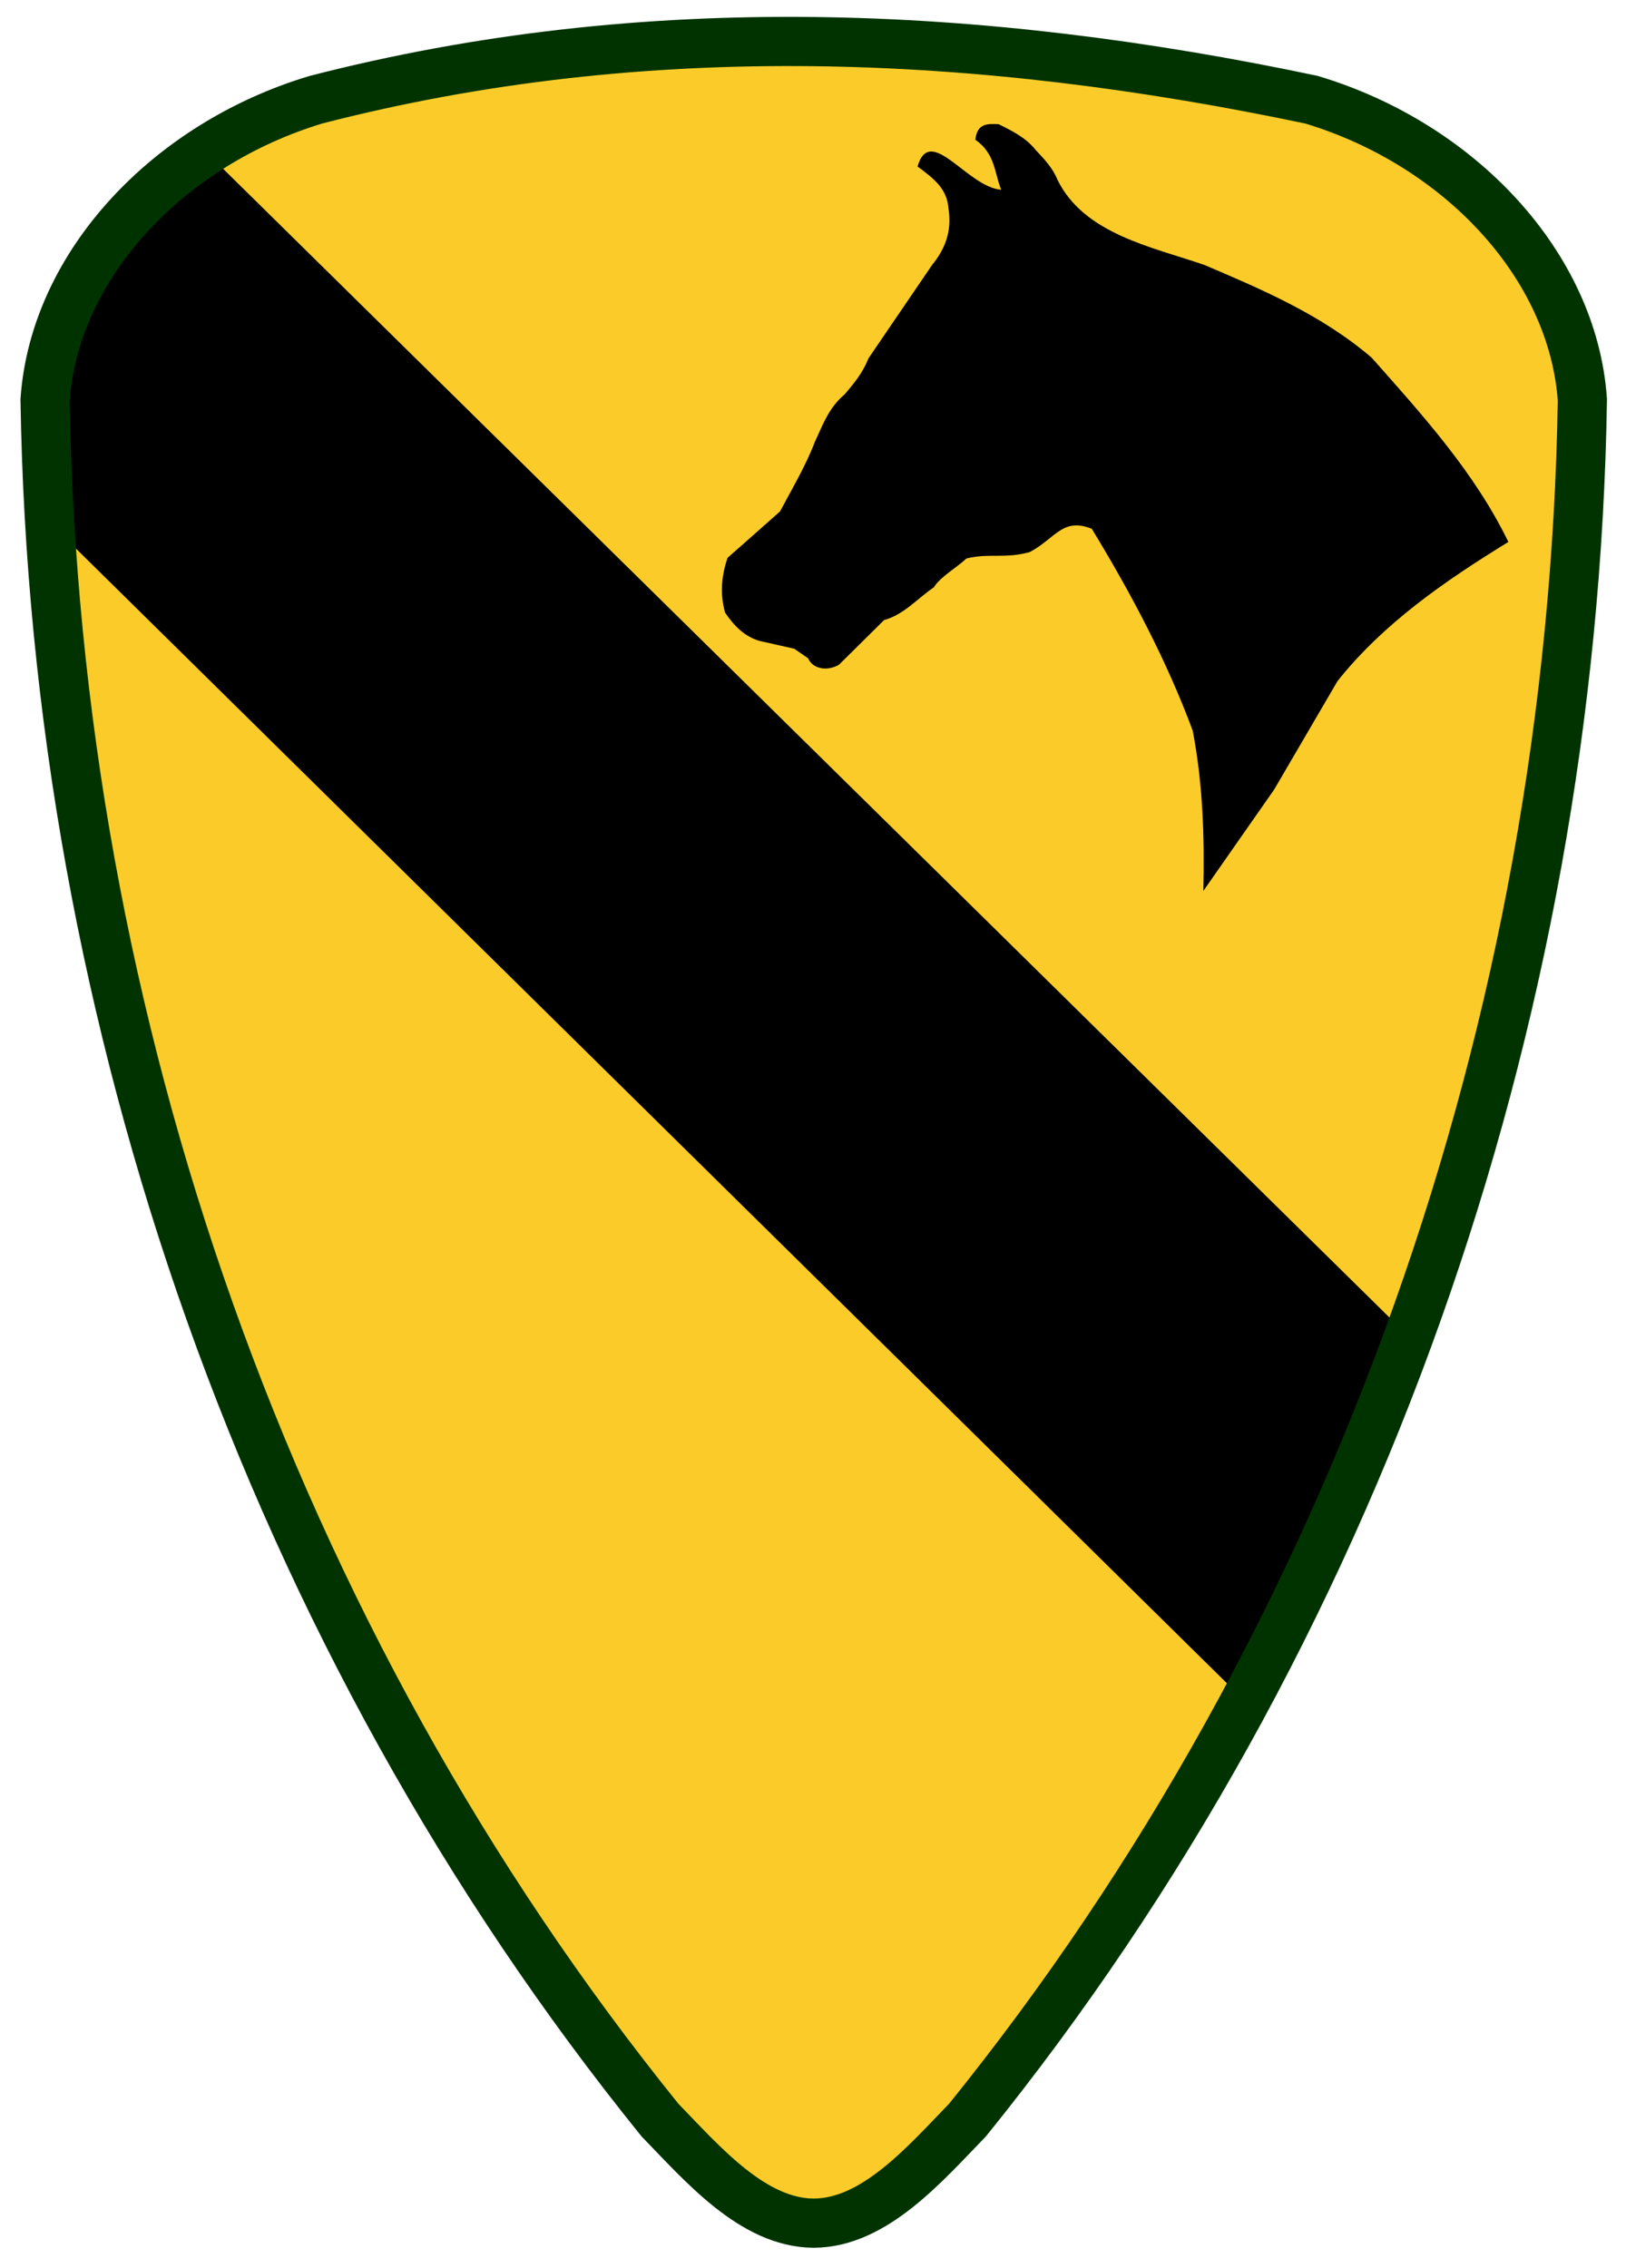
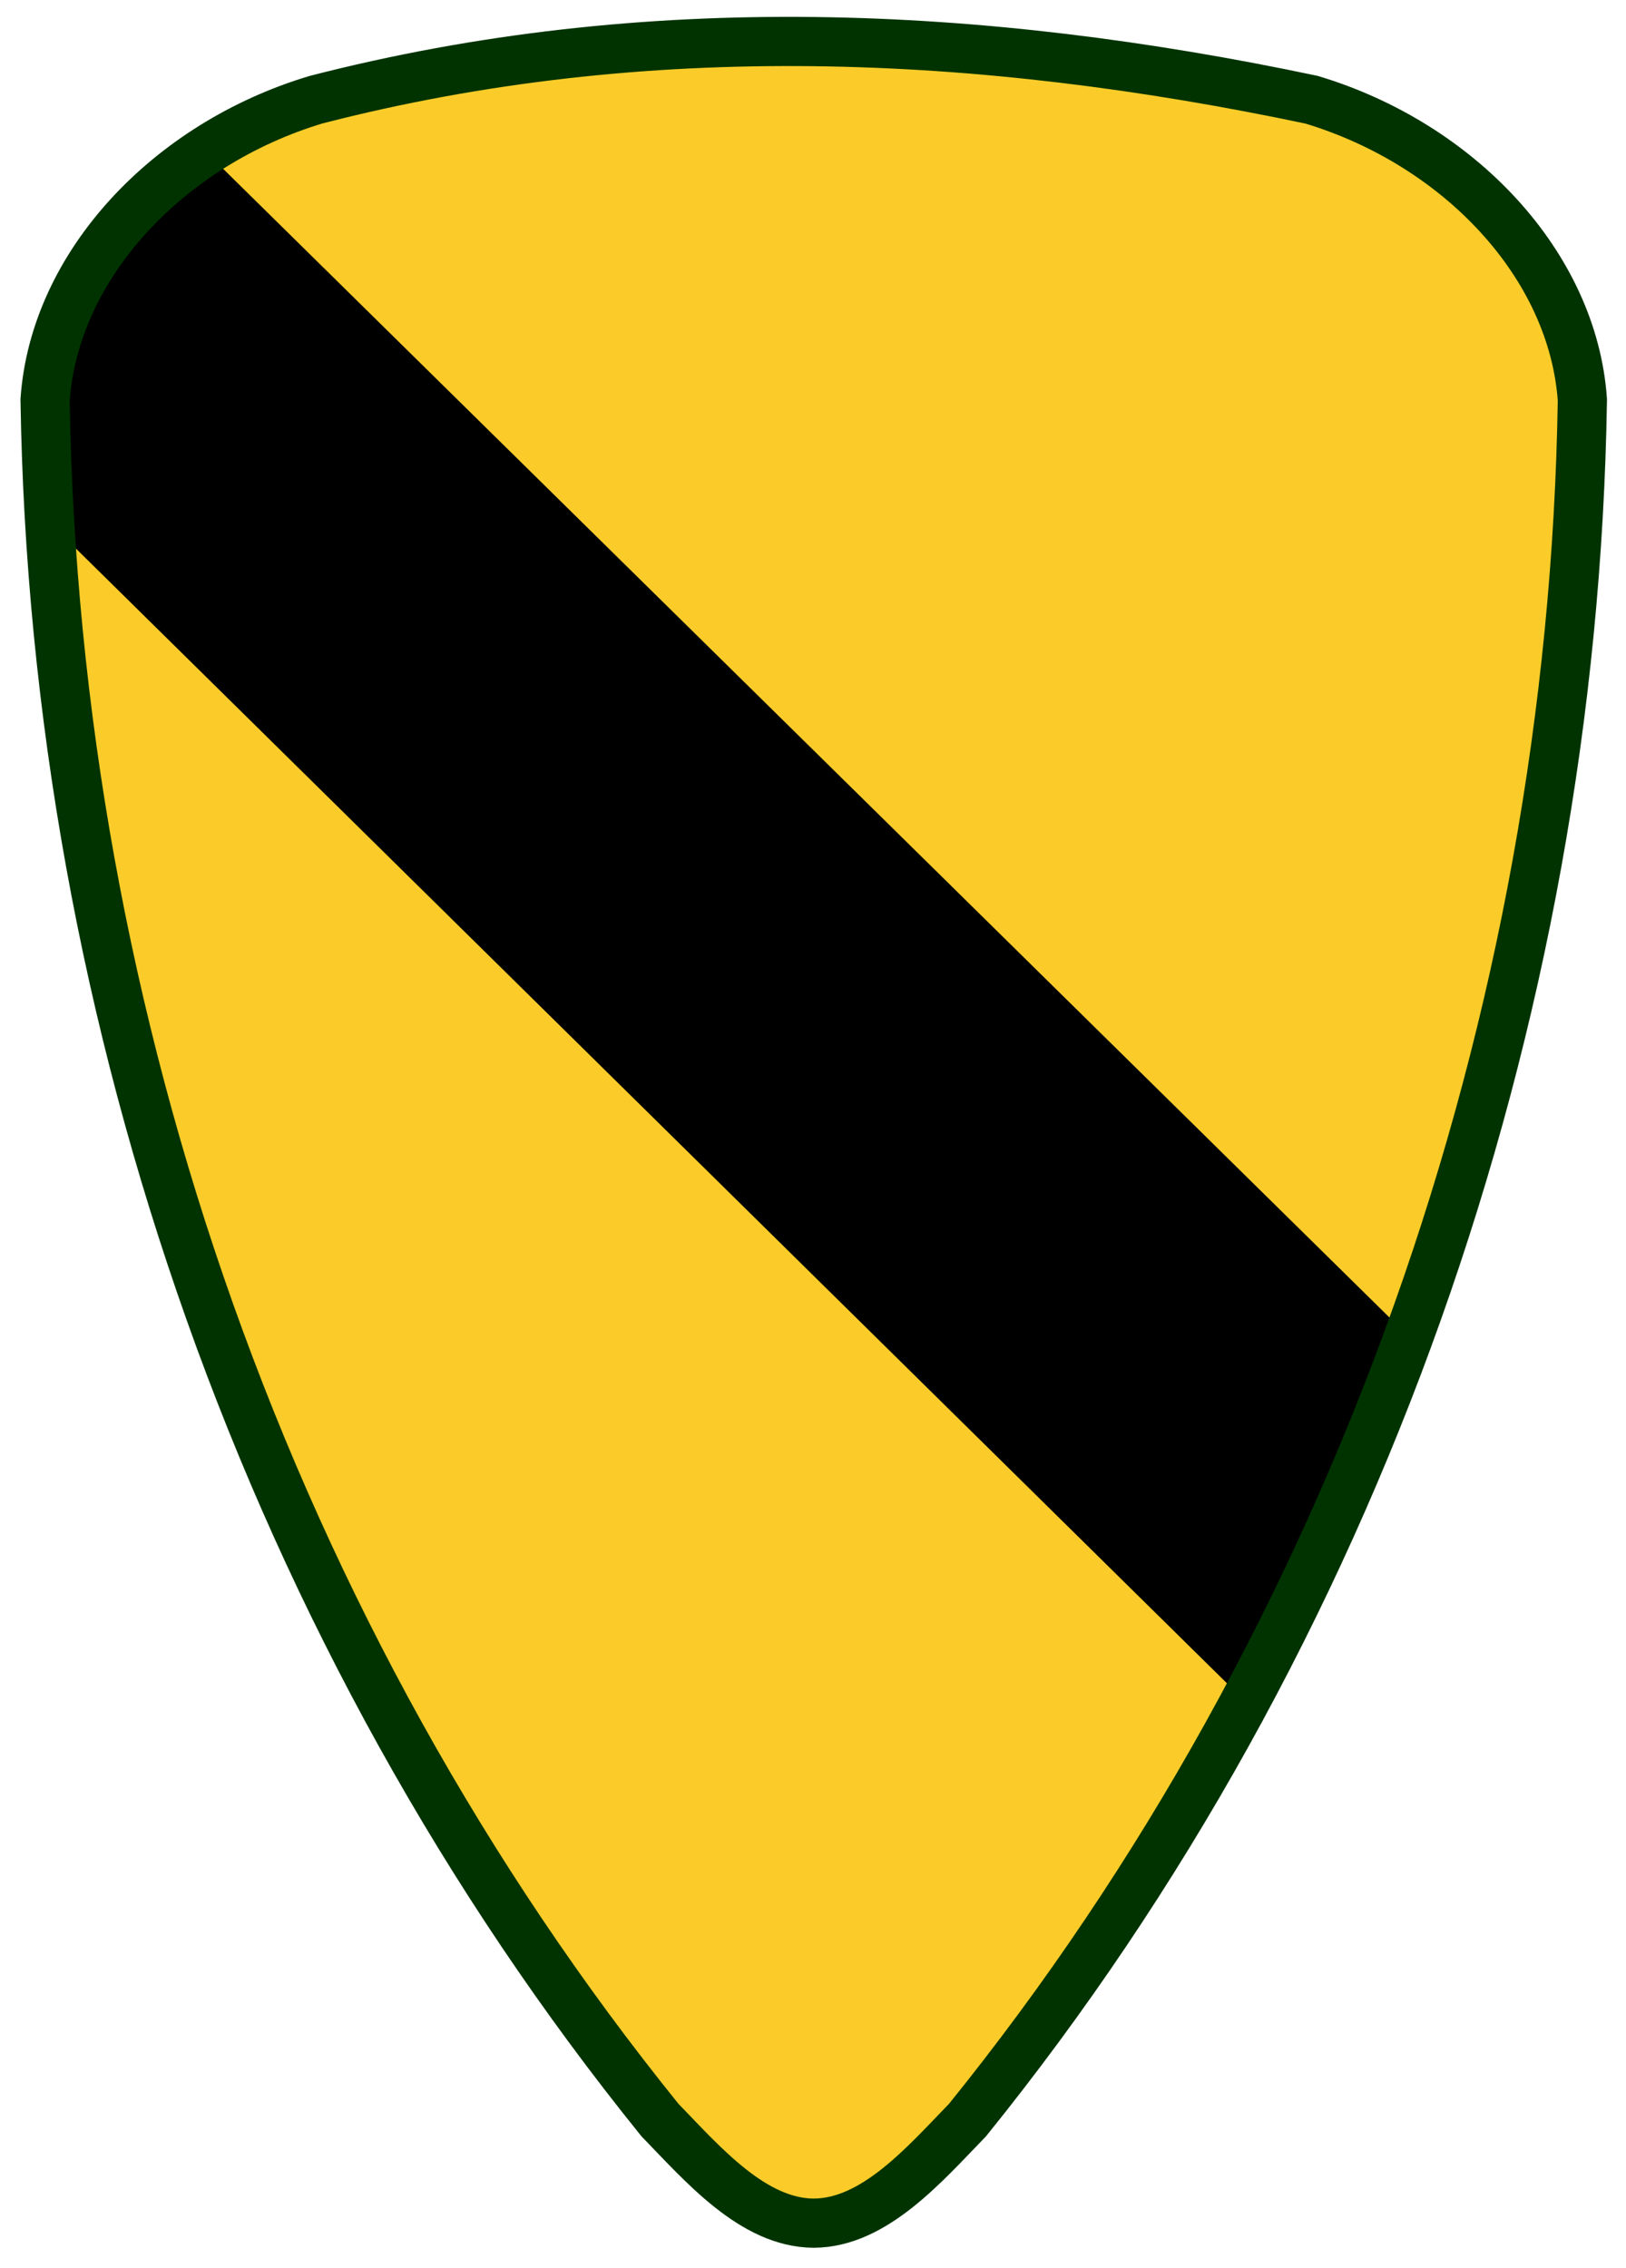
<svg xmlns="http://www.w3.org/2000/svg" version="1.0" width="119" height="166" id="svg2">
  <defs id="defs4" />
  <g transform="translate(-177.985,-519.291)" id="layer1">
    <path d="M 237.538,681.991 C 233.086,681.973 229.393,677.646 226.285,674.446 C 197.724,639.09 181.992,594.018 181.285,548.553 C 181.974,538.692 190.283,529.846 201.106,526.589 C 225.281,520.352 249.767,521.483 273.97,526.589 C 284.794,529.846 293.102,538.692 293.792,548.553 C 293.084,594.018 277.353,639.09 248.792,674.446 C 245.684,677.646 241.991,681.973 237.538,681.991 z " style="fill:#fbcc29;fill-opacity:1;fill-rule:evenodd;stroke:none;stroke-width:3.6;stroke-linecap:butt;stroke-linejoin:miter;stroke-miterlimit:4;stroke-dasharray:none;stroke-opacity:1" id="path3152" />
    <path d="M 268.866,643.552 L 181.307,557.233 C 180.175,545.996 183.658,536.815 193.05,530.4 L 280.518,616.543 C 277.87,626.232 273.645,635.046 268.866,643.552 z " style="fill:#000000;fill-opacity:1;fill-rule:evenodd;stroke:none;stroke-width:1px;stroke-linecap:butt;stroke-linejoin:miter;stroke-opacity:1" id="path3154" />
    <path d="M 237.538,681.991 C 233.086,681.973 229.393,677.646 226.285,674.446 C 197.724,639.09 181.992,594.018 181.285,548.553 C 181.974,538.692 190.283,529.846 201.106,526.589 C 225.281,520.352 249.767,521.483 273.97,526.589 C 284.794,529.846 293.102,538.692 293.792,548.553 C 293.084,594.018 277.353,639.09 248.792,674.446 C 245.684,677.646 241.991,681.973 237.538,681.991 z " style="fill:none;fill-rule:evenodd;stroke:#003300;stroke-width:3.6;stroke-linecap:butt;stroke-linejoin:miter;stroke-miterlimit:4;stroke-dasharray:none;stroke-opacity:1" id="path2172" />
-     <path d="M 266.054,584.489 L 271.232,577.079 L 275.875,569.132 C 279.226,564.923 283.692,561.83 288.375,558.954 C 285.931,553.903 282.128,549.703 278.375,545.471 C 274.688,542.317 270.353,540.483 266.143,538.686 C 262.269,537.35 257.305,536.413 255.364,532.421 C 255.03,531.59 254.41,530.931 253.786,530.274 C 253.074,529.372 252.073,528.876 251.071,528.38 C 250.296,528.347 249.503,528.276 249.366,529.517 C 250.841,530.55 250.747,531.931 251.26,533.178 C 248.782,532.999 246.065,528.308 245.136,531.474 C 246.38,532.395 247.295,533.129 247.395,534.52 C 247.693,536.314 247.063,537.618 246.209,538.671 L 241.545,545.516 C 241.079,546.68 240.432,547.392 239.804,548.15 C 238.618,549.156 238.226,550.348 237.63,551.606 C 236.983,553.325 235.958,555.05 235.071,556.721 C 233.74,557.898 232.48,559.021 231.232,560.114 C 230.776,561.454 230.669,562.793 231.054,564.132 C 231.718,565.107 232.5,565.893 233.583,566.198 L 236.108,566.766 L 237.118,567.46 C 237.496,568.304 238.597,568.41 239.391,567.934 L 242.689,564.669 C 244.147,564.265 245.04,563.158 246.336,562.268 C 246.785,561.514 248.024,560.823 248.703,560.168 C 250.313,559.752 251.544,560.202 253.344,559.695 C 255.228,558.706 255.74,557.131 257.889,557.99 C 260.796,562.767 263.377,567.652 265.276,572.764 C 266.025,576.672 266.141,580.581 266.054,584.489 z " style="fill:#000000;fill-opacity:1;fill-rule:evenodd;stroke:none;stroke-width:1px;stroke-linecap:butt;stroke-linejoin:miter;stroke-opacity:1" id="path3156" />
  </g>
</svg>